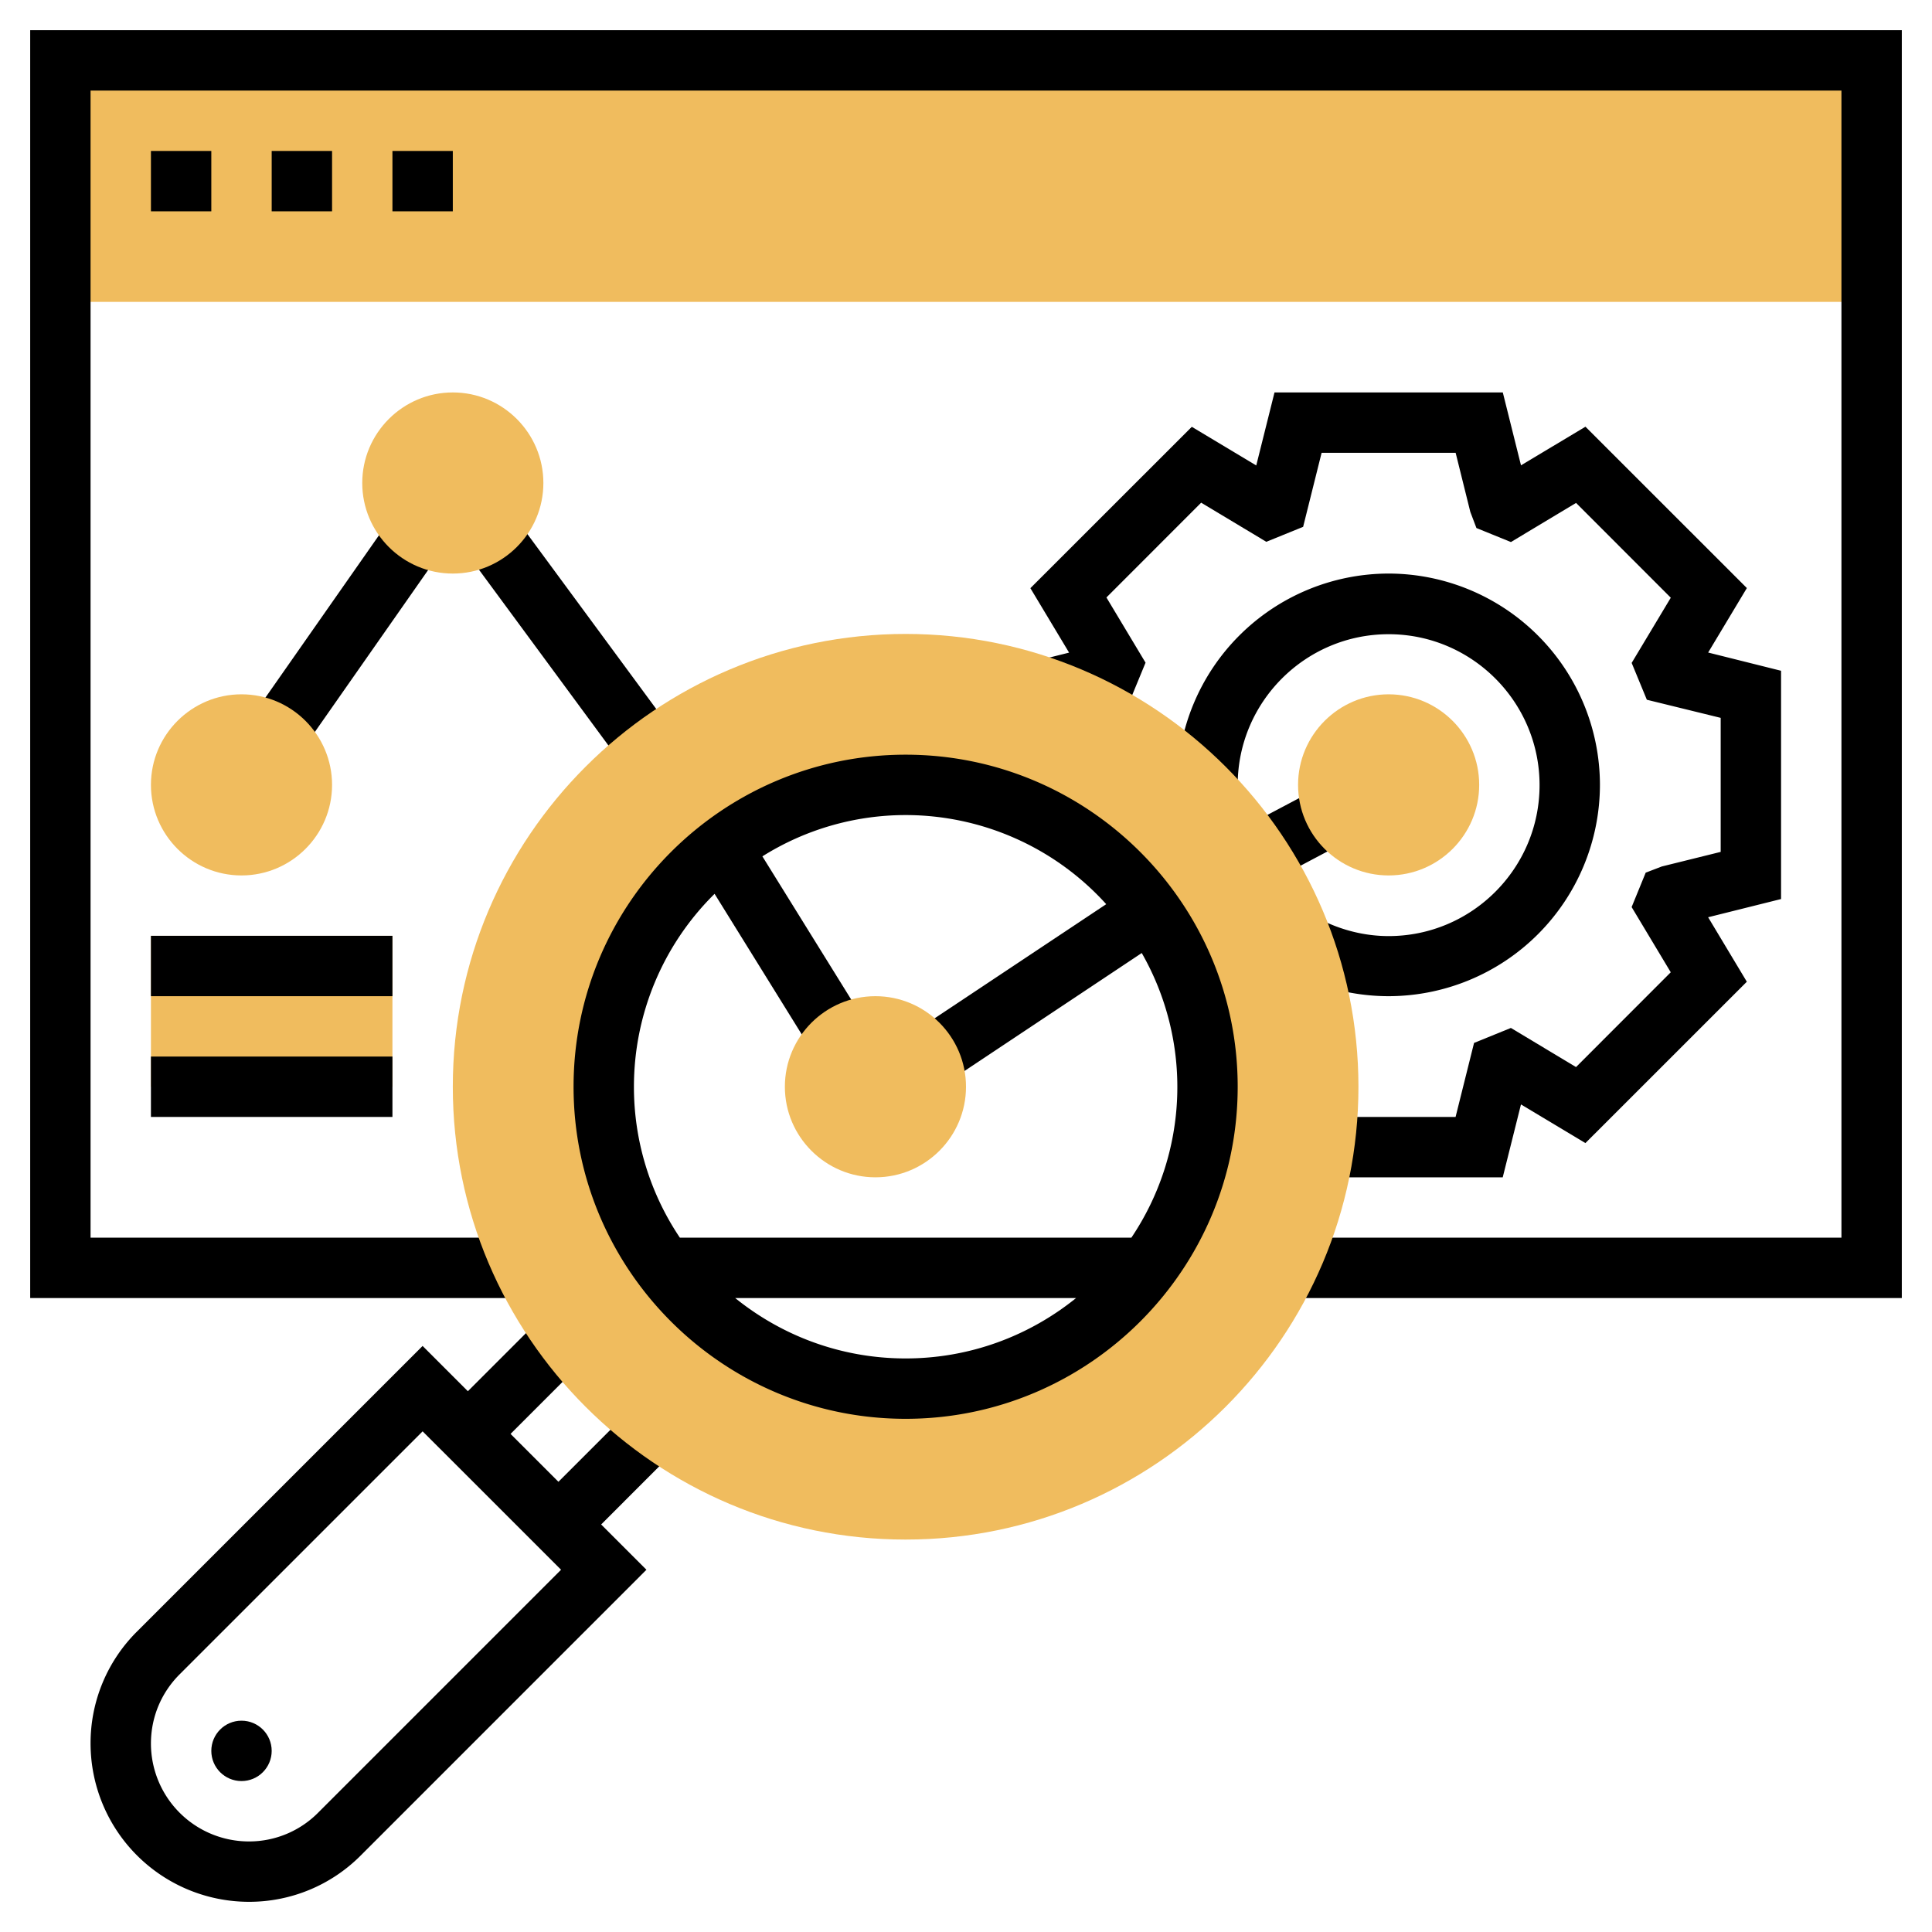
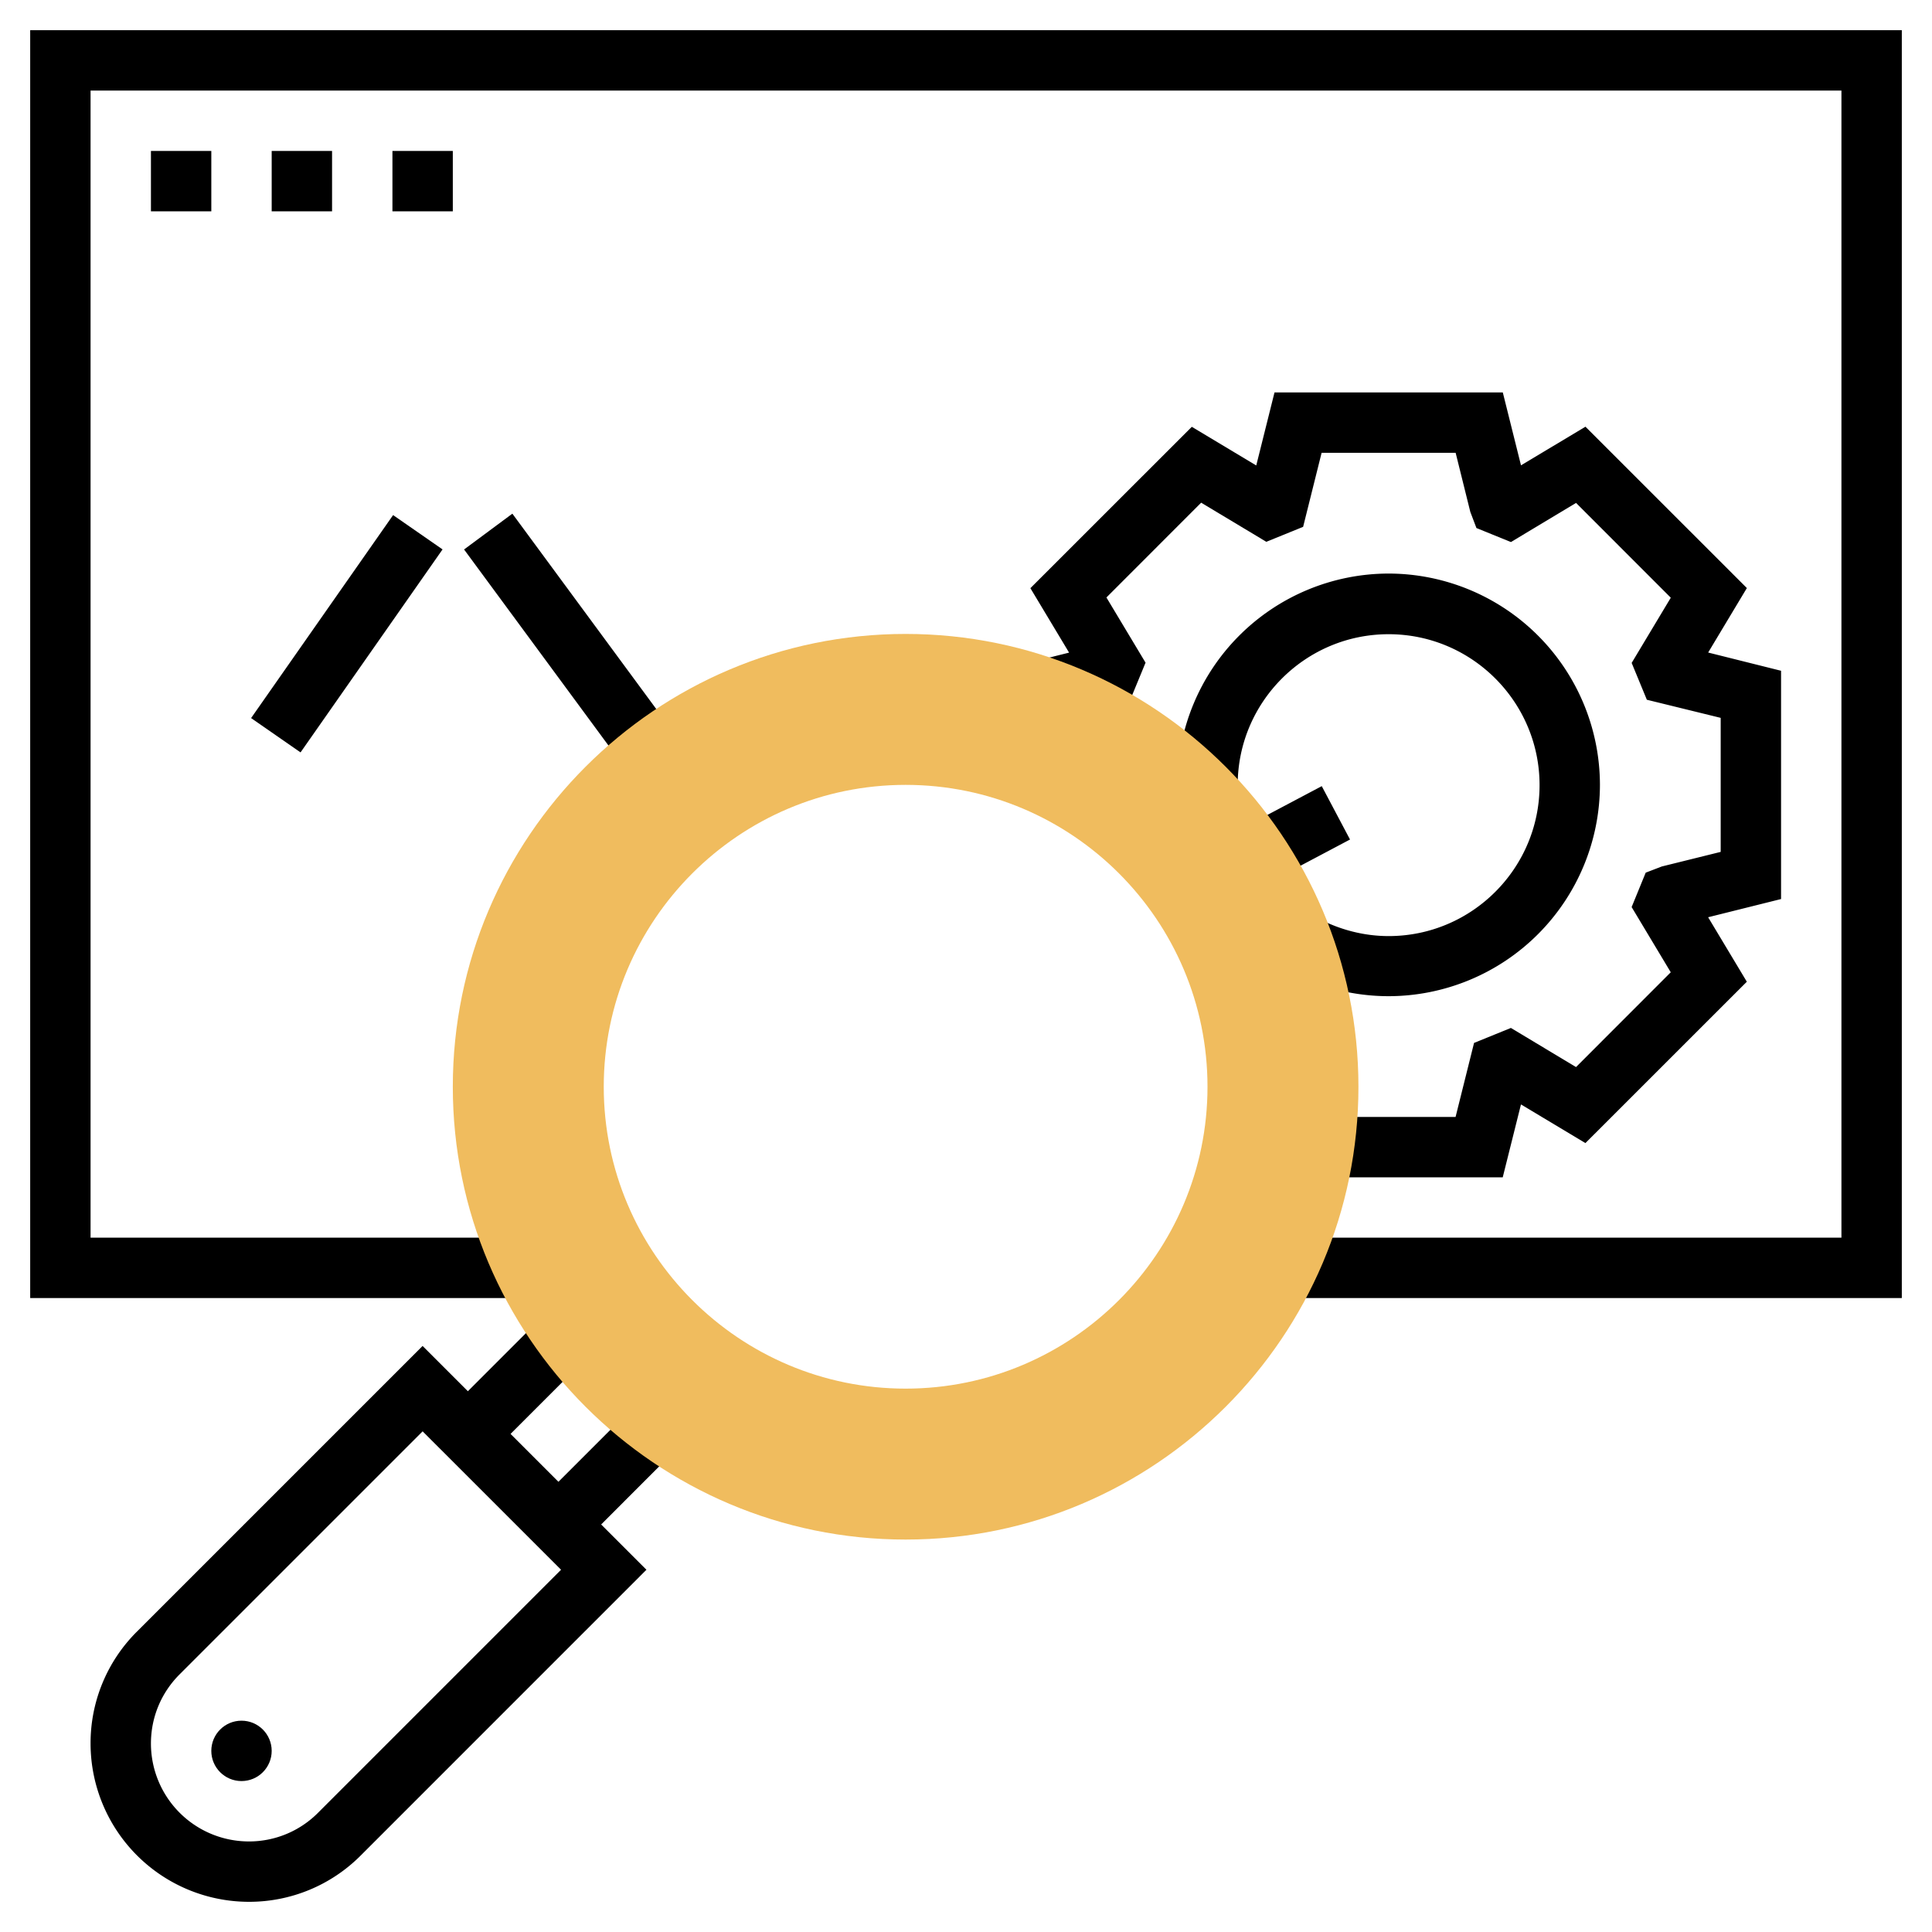
<svg xmlns="http://www.w3.org/2000/svg" xmlns:xlink="http://www.w3.org/1999/xlink" height="512" viewBox="0 0 64 64" width="512">
  <path d="M22.433 47.98l-1.414-1.414-2.52 2.52-1.586-1.586 2.52-2.52-1.414-1.414-2.52 2.52-1.5-1.5-9.464 9.464A5.208 5.208 0 003 57.758 5.25 5.25 0 008.243 63a5.21 5.21 0 003.707-1.535L21.414 52l-1.5-1.5zM10.536 60.05a3.22 3.22 0 01-2.293.95A3.246 3.246 0 015 57.758c0-.867.337-1.68.95-2.293l8.05-8.05L18.586 52z" />
  <circle cx="8" cy="58" r="1" />
-   <path d="M2 2h60v8H2z" fill="#f0bc5e" />
  <path d="M63 43H42.652v-2H61V3H3v38h14.348v2H1V1h62zM5 5h2v2H5zm4 0h2v2H9zm4 0h2v2h-2zm33 28a7.02 7.02 0 01-3.301-.827l.944-1.764c.722.387 1.537.6 2.357.6 2.757 0 5-2.243 5-5s-2.243-5-5-5-5 2.243-5 5v.2l-2 .064V26a7.01 7.01 0 017-7 7.01 7.01 0 017 7 7.01 7.01 0 01-7 7zm3.78 6h-5.924v-2h4.362l.612-2.452 1.22-.496 2.158 1.296 3.138-3.14-1.296-2.16.466-1.14.534-.205L57 28.22v-4.44l-2.446-.6-.503-1.22 1.296-2.16-3.138-3.14-2.158 1.296-1.142-.464-.203-.535L48.22 15h-4.44l-.612 2.452-1.22.496-2.158-1.296-3.138 3.14 1.296 2.16-.503 1.22-2.478.62-.485-1.94.933-.233-1.282-2.135 5.347-5.345 2.135 1.28.605-2.42h7.562l.603 2.416 2.135-1.28 5.347 5.345-1.282 2.136L59 22.22v7.562l-2.416.603 1.282 2.136-5.347 5.345-2.135-1.28zM8.318 23.787l4.704-6.724L14.66 18.2l-4.704 6.724zm7.055-5.585l1.6-1.186 5.34 7.25-1.6 1.186zm25.854 9.194l2.558-1.354.936 1.768-2.558 1.354z" />
  <path d="M30 51c-8.271 0-15-6.729-15-15s6.729-15 15-15 15 6.729 15 15-6.729 15-15 15zm0-25c-5.514 0-10 4.486-10 10s4.486 10 10 10 10-4.486 10-10-4.486-10-10-10z" fill="#f0bc5e" />
-   <path d="M30 25c-6.065 0-11 4.935-11 11s4.935 11 11 11 11-4.935 11-11-4.935-11-11-11zm-6.328 4.61l3.295 5.313 1.7-1.055-3.412-5.5A8.926 8.926 0 0130 27a8.965 8.965 0 016.645 2.952l-6.44 4.284 1.107 1.666 6.51-4.332a8.942 8.942 0 01-.344 9.43H22.522A8.942 8.942 0 0121 36a8.97 8.97 0 012.672-6.391zM24.356 43h11.29C34.1 44.248 32.137 45 30 45s-4.1-.752-5.645-2z" />
  <g fill="#f0bc5e">
    <use xlink:href="#B" />
    <use xlink:href="#B" x="7" y="-10" />
    <use xlink:href="#B" x="21" y="10" />
    <use xlink:href="#B" x="38" />
-     <path d="M5 31h8v5H5z" />
  </g>
-   <path d="M5 31h8v2H5zm0 4h8v2H5z" />
  <defs>
-     <path id="B" d="M8 29c-1.654 0-3-1.346-3-3s1.346-3 3-3 3 1.346 3 3-1.346 3-3 3z" />
-   </defs>
+     </defs>
</svg>